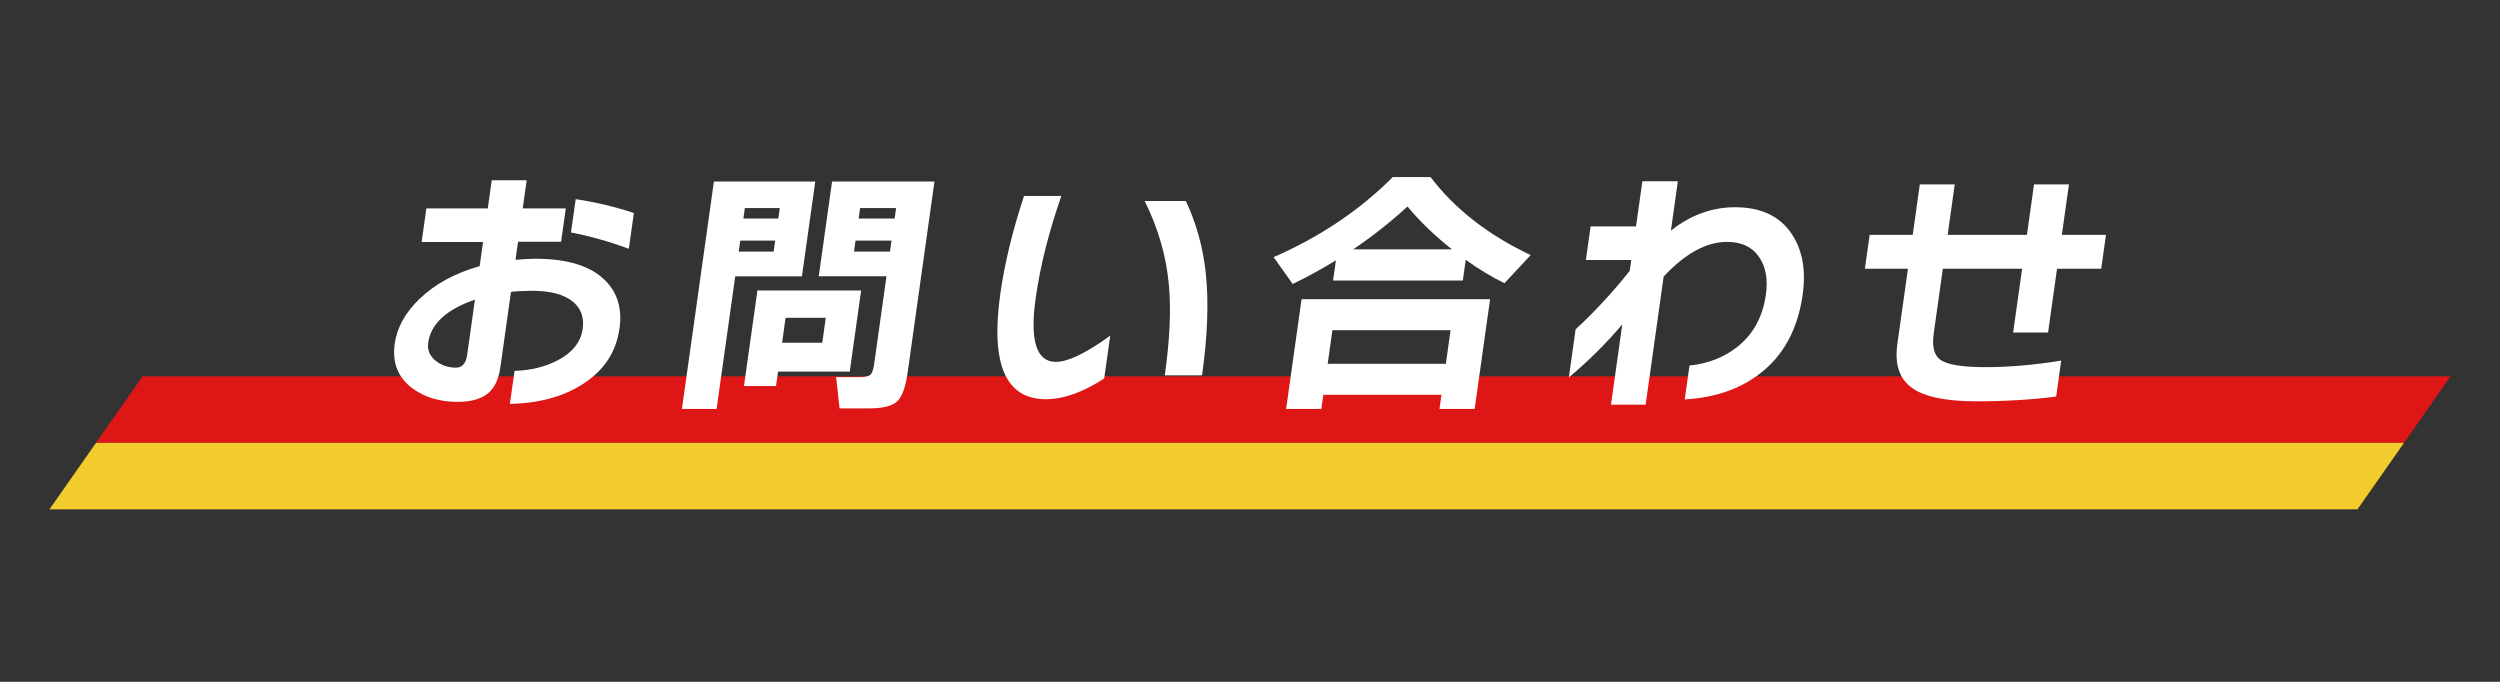
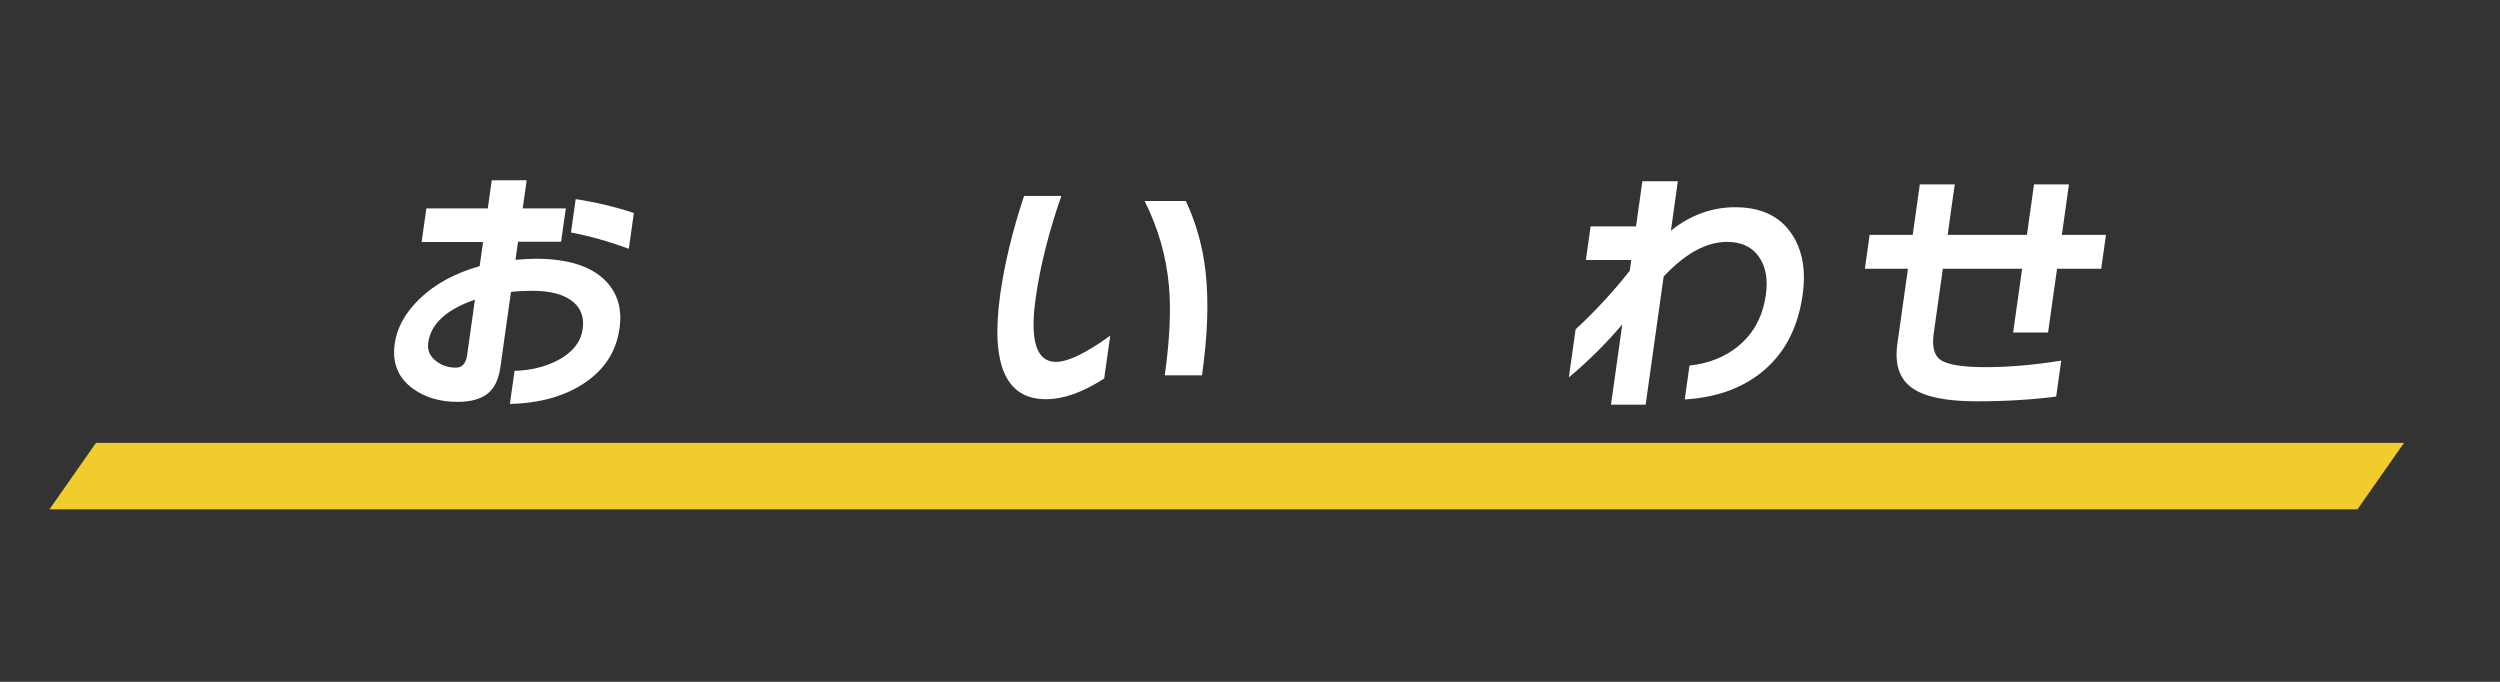
<svg xmlns="http://www.w3.org/2000/svg" id="_レイヤー_2" data-name="レイヤー 2" viewBox="0 0 660 180">
  <rect x="0" y="0" width="660" height="180" fill="#333333" stroke="none" />
  <defs>
    <style>
      .cls-1 {
        fill: none;
      }

      .cls-2 {
        fill: #fff;
      }

      .cls-3 {
        fill: #de1615;
      }

      .cls-3, .cls-4 {
        fill-rule: evenodd;
      }

      .cls-4 {
        fill: #f2cb2d;
      }
    </style>
  </defs>
  <g id="_レイヤー_1-2" data-name="レイヤー 1">
    <g>
      <g>
-         <polygon class="cls-3" points="634.66 116.92 25.34 116.92 37.63 99.36 646.95 99.36 634.66 116.92" />
        <polygon class="cls-4" points="622.37 134.47 13.05 134.47 25.34 116.92 634.66 116.92 622.37 134.47" />
      </g>
      <g>
        <path class="cls-2" d="m163.54,86.74c-.86,6.15-4.04,11-9.53,14.56-5.14,3.37-11.61,5.15-19.4,5.34l1.23-8.73c4.36-.14,8.19-1.09,11.49-2.84,3.84-2.03,6.01-4.78,6.5-8.25.44-3.14-.51-5.6-2.84-7.38-2.34-1.78-5.82-2.67-10.44-2.67-2.03,0-3.92.09-5.65.28l-2.8,19.89c-.46,3.28-1.61,5.63-3.45,7.04-1.84,1.41-4.45,2.11-7.82,2.11-4.76,0-8.75-1.2-11.97-3.6-3.81-2.82-5.36-6.75-4.65-11.78.6-4.25,2.79-8.2,6.59-11.85,4.11-3.93,9.39-6.79,15.83-8.6l.9-6.38h-16.22l1.25-8.87h16.22l1.04-7.42h9.22l-1.04,7.42h11.37l-1.24,8.8h-11.37l-.67,4.78c2.11-.18,3.88-.28,5.31-.28,8.46,0,14.59,1.92,18.39,5.75,3.24,3.24,4.5,7.46,3.76,12.69Zm-40.22,7l2.06-14.63c-7.53,2.59-11.64,6.38-12.34,11.37-.27,1.94.42,3.56,2.09,4.85,1.5,1.16,3.25,1.73,5.23,1.73,1.66,0,2.65-1.11,2.96-3.33Zm42.69-28.07c-5.14-1.89-10.23-3.33-15.27-4.3l1.24-8.8c5.43.83,10.55,2.06,15.36,3.67l-1.33,9.43Z" />
-         <path class="cls-2" d="m211.71,72.95h-17.61l-4.92,35.01h-9.15l8.44-60.03h26.76l-3.52,25.02Zm-7.47-6.52l.41-2.91h-9.22l-.41,2.91h9.22Zm1.23-8.73l.39-2.77h-9.22l-.39,2.77h9.22Zm18.86,40.41h-18.92l-.54,3.81h-8.46l3.55-25.23h27.38l-3.01,21.42Zm-7.25-7.62l.92-6.59h-10.61l-.92,6.59h10.61Zm22.55,7.76c-.54,3.88-1.46,6.45-2.75,7.69s-3.75,1.87-7.4,1.87h-7.83l-.92-8.25h6.31c1.2,0,2.07-.17,2.6-.52.53-.35.91-1.28,1.12-2.81l3.27-23.29h-17.88l3.52-25.02h27.03l-7.07,50.33Zm-4.68-31.82l.41-2.91h-9.5l-.41,2.91h9.5Zm1.23-8.73l.39-2.77h-9.5l-.39,2.77h9.5Z" />
-         <path class="cls-2" d="m291.52,99.91c-5.6,3.65-10.73,5.48-15.4,5.48-10.63,0-14.64-9.24-12.05-27.73,1.14-8.09,3.23-16.73,6.28-25.93h9.84c-3.33,9.57-5.59,18.58-6.78,27.03-1.57,11.18.21,16.78,5.34,16.78,3.19,0,7.97-2.31,14.35-6.93l-1.59,11.3Zm25.83-.83h-9.84c1.33-9.47,1.69-17.44,1.07-23.91-.69-7.58-2.82-14.95-6.39-22.11h10.88c2.77,5.92,4.52,12.22,5.24,18.92.83,7.58.51,16.61-.97,27.1Z" />
-         <path class="cls-2" d="m386.17,74.06h-34.24l.75-5.34c-3.9,2.4-7.7,4.48-11.41,6.24l-5.04-7.07c12.26-5.36,22.75-12.41,31.46-21.14h9.98c6.44,8.46,15.25,15.32,26.43,20.59l-6.93,7.42c-3.42-1.66-6.83-3.72-10.22-6.17l-.77,5.48Zm3.14,33.9h-9.29l.53-3.74h-31.19l-.53,3.74h-9.29l4.07-28.98h49.77l-4.07,28.98Zm-7.61-11.92l1.25-8.87h-31.19l-1.25,8.87h31.19Zm-24.45-30.22h26.06c-4.62-3.65-8.52-7.42-11.72-11.3-4.56,4.16-9.34,7.93-14.34,11.3Z" />
+         <path class="cls-2" d="m291.52,99.91c-5.6,3.65-10.73,5.48-15.4,5.48-10.63,0-14.64-9.24-12.05-27.73,1.14-8.09,3.23-16.73,6.28-25.93h9.84c-3.33,9.57-5.59,18.58-6.78,27.03-1.57,11.18.21,16.78,5.34,16.78,3.19,0,7.97-2.31,14.35-6.93l-1.59,11.3m25.83-.83h-9.84c1.33-9.47,1.69-17.44,1.07-23.91-.69-7.58-2.82-14.95-6.39-22.11h10.88c2.77,5.92,4.52,12.22,5.24,18.92.83,7.58.51,16.61-.97,27.1Z" />
        <path class="cls-2" d="m475.9,77.8c-1.28,9.1-5.05,16.06-11.32,20.86-5.29,4.07-11.89,6.33-19.81,6.79l1.26-8.94c5.02-.55,9.25-2.22,12.69-4.99,4.16-3.33,6.66-7.9,7.47-13.73.56-3.97,0-7.23-1.68-9.77-1.83-2.77-4.68-4.16-8.57-4.16-5.45,0-11.03,3.05-16.74,9.15l-4.75,33.83h-9.15l2.98-21.21c-4.21,4.99-8.91,9.66-14.1,14l1.78-12.69c5.15-4.76,9.92-9.91,14.3-15.46l.4-2.84h-11.99l1.25-8.87h11.99l1.68-11.92h9.36l-1.83,13.03c5.2-4.11,10.85-6.17,16.95-6.17,6.84,0,11.82,2.36,14.95,7.07,2.83,4.21,3.79,9.54,2.88,16.01Z" />
        <path class="cls-2" d="m554.71,70.94h-11.65l-2.37,16.84h-9.22l2.37-16.84h-20.93l-2.41,17.12c-.47,3.37.08,5.66,1.67,6.86,1.8,1.34,5.79,2.01,11.99,2.01s12.91-.58,20-1.73l-1.33,9.5c-6.54.83-13.53,1.25-20.97,1.25-8.04,0-13.7-1.16-16.98-3.47-3.41-2.36-4.74-6.24-3.98-11.65l2.8-19.89h-11.37l1.26-8.94h11.37l1.87-13.31h9.22l-1.87,13.31h20.93l1.87-13.31h9.22l-1.87,13.31h11.65l-1.26,8.94Z" />
      </g>
    </g>
    <rect class="cls-1" width="660" height="180" />
  </g>
</svg>